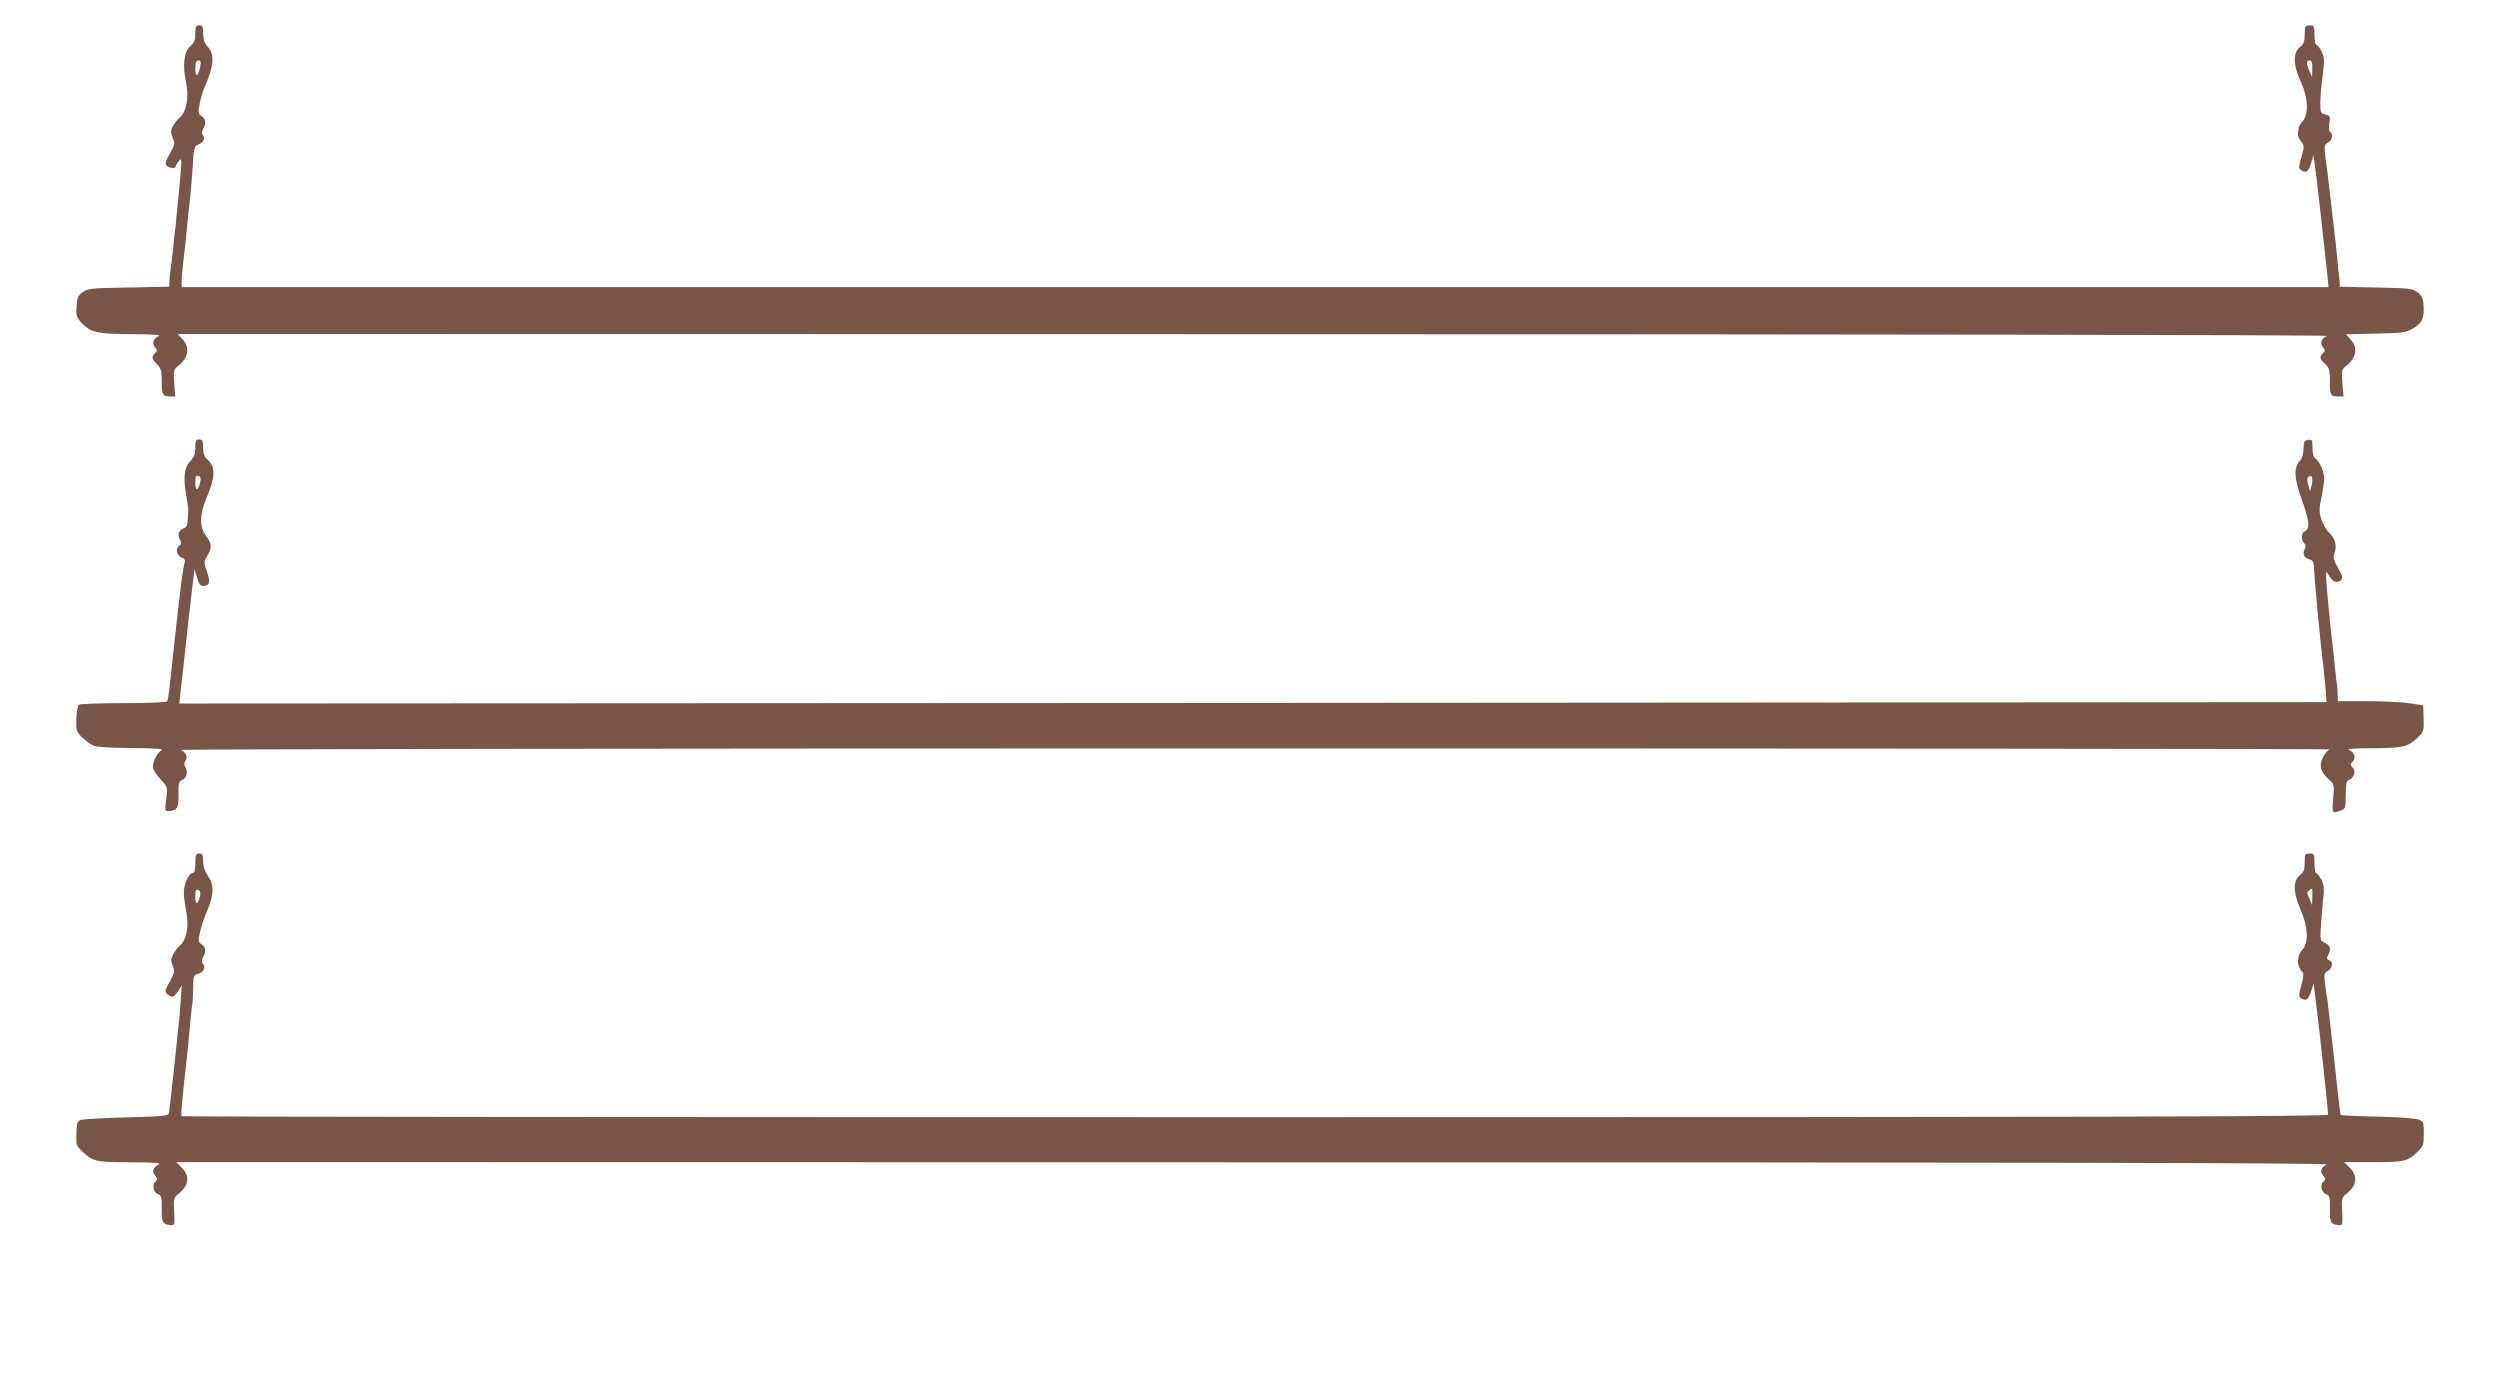
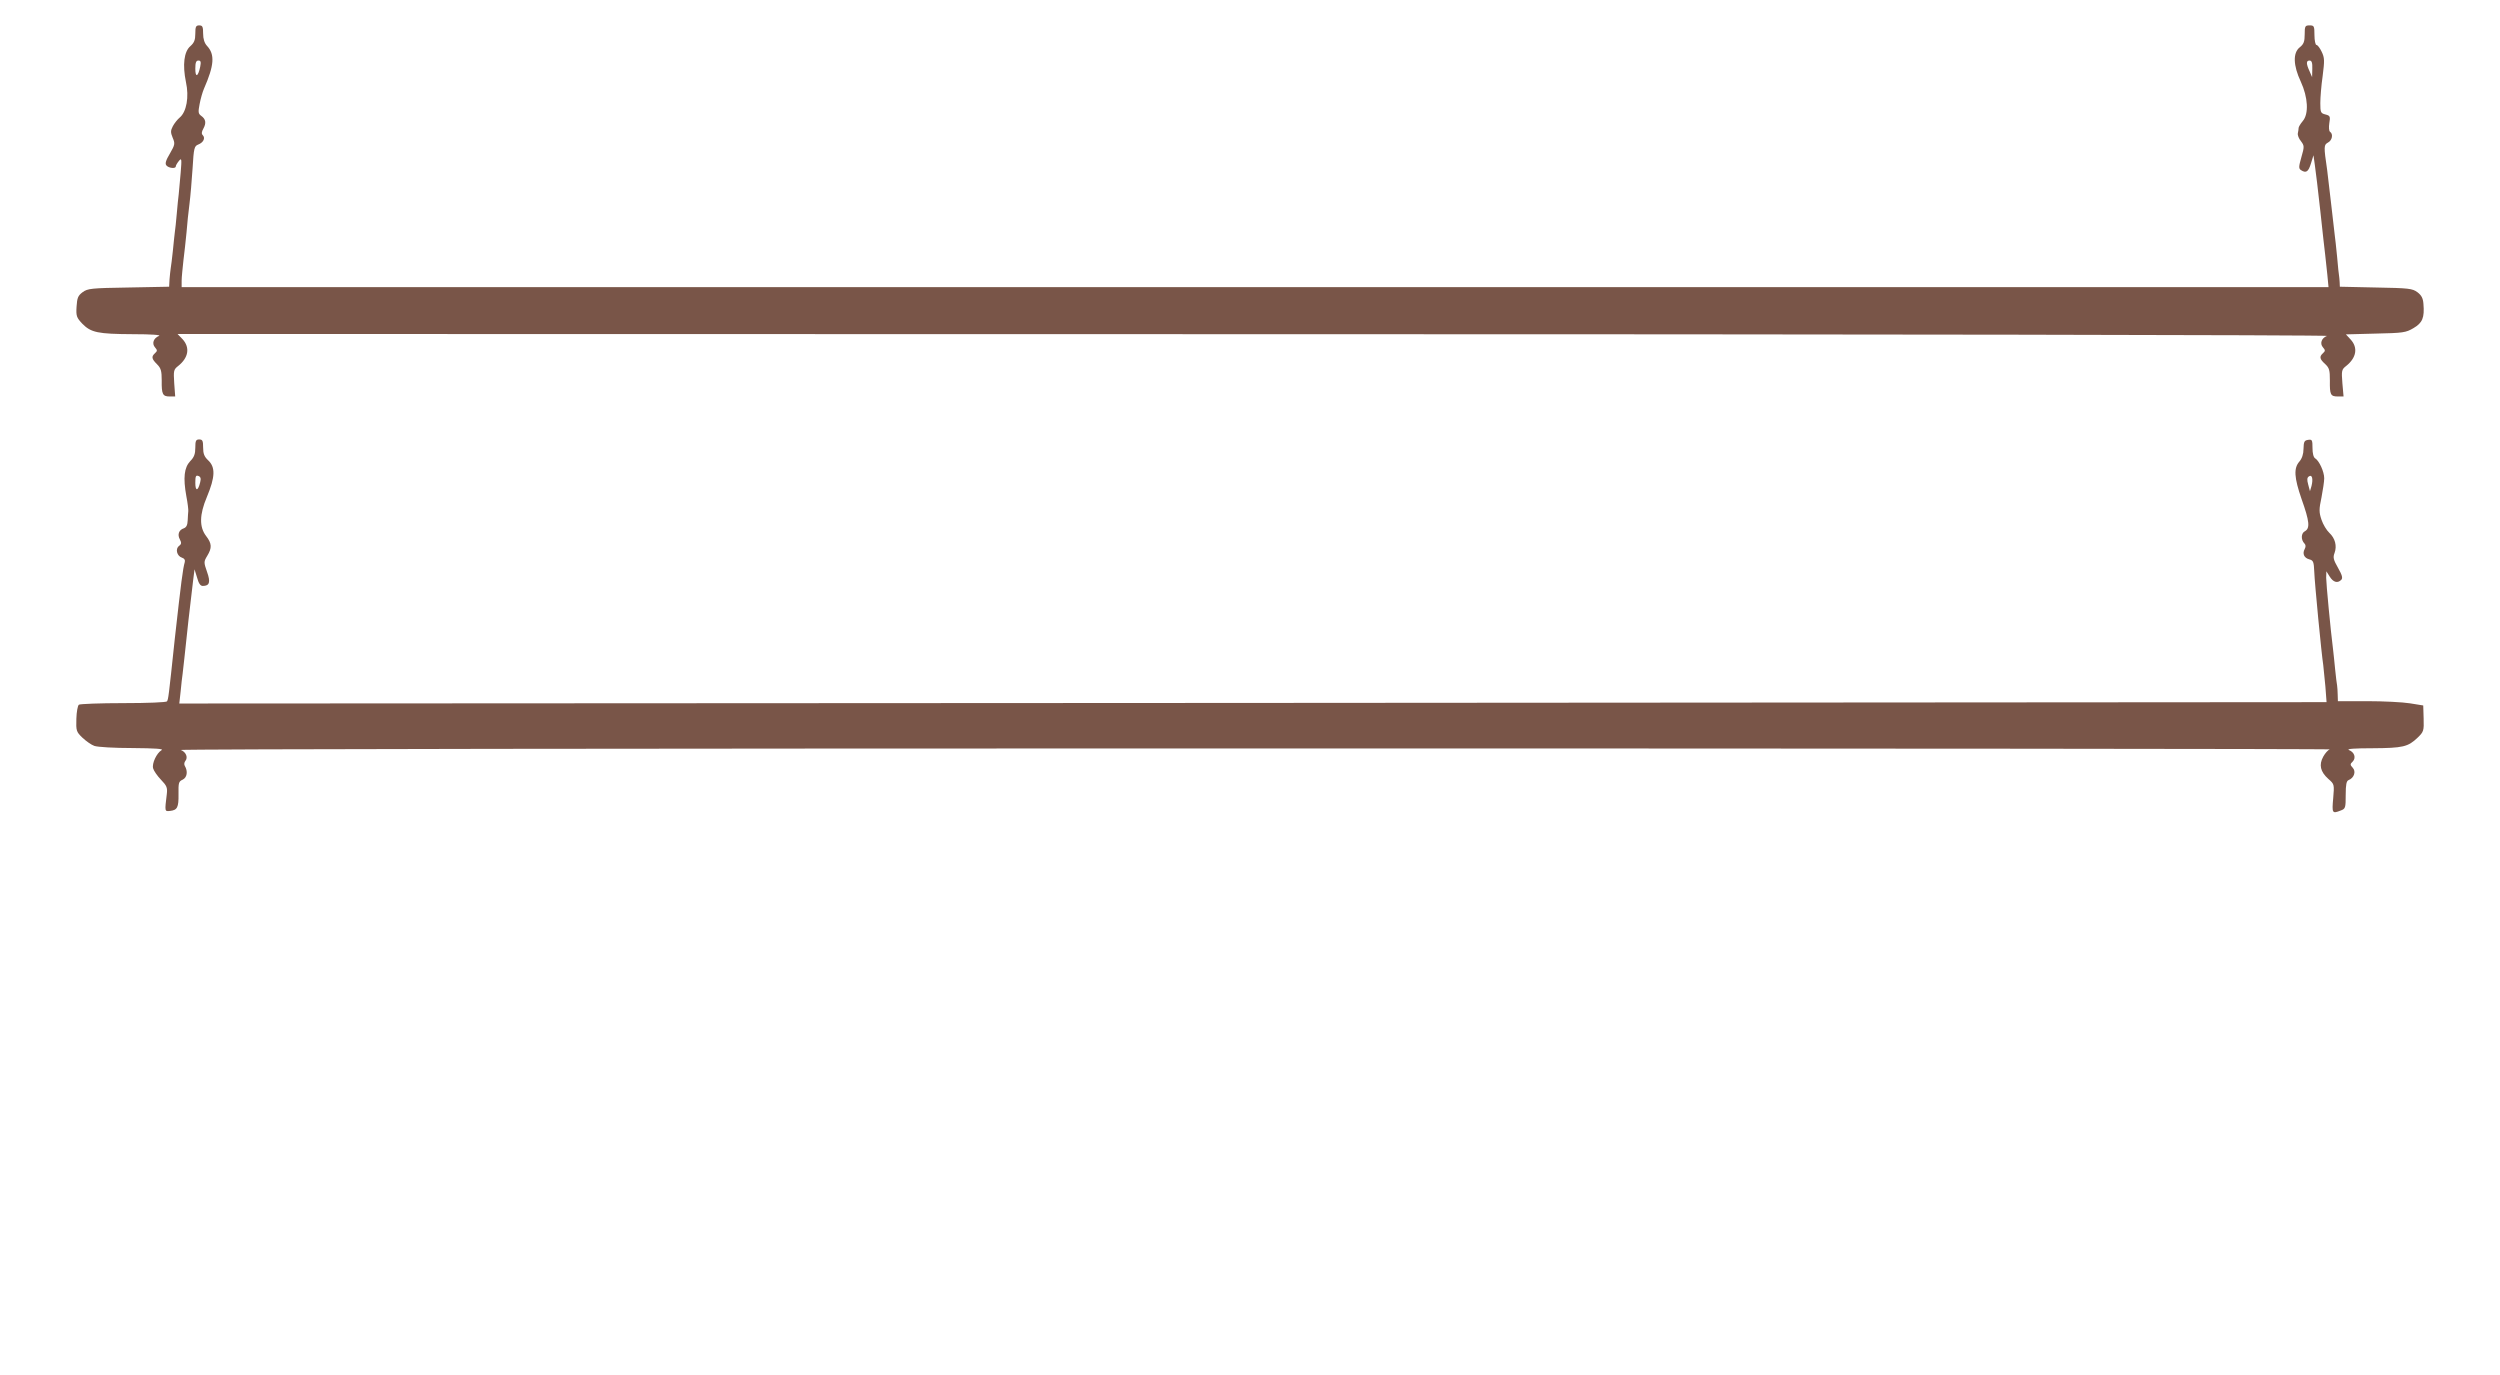
<svg xmlns="http://www.w3.org/2000/svg" version="1.0" width="1280pt" height="704pt" viewBox="0 0 1280 704" preserveAspectRatio="xMidYMid meet">
  <g transform="translate(0,704) scale(0.1,-0.1)" fill="#795548" stroke="none">
    <path d="M1000 6868 c0 -33 -6 -47 -25 -64 -33 -28 -41 -96 -23 -184 17 -76 3 -153 -32 -182 -11 -9 -27 -29 -35 -44 -12 -23 -12 -32 -1 -59 13 -30 12 -36 -14 -81 -21 -35 -26 -52 -18 -61 11 -14 48 -18 48 -5 0 5 7 17 16 28 14 17 15 12 9 -61 -4 -44 -8 -93 -10 -110 -2 -16 -7 -61 -10 -100 -3 -38 -8 -81 -10 -95 -2 -14 -6 -56 -10 -95 -4 -38 -9 -78 -11 -89 -2 -10 -4 -36 -6 -56 l-2 -38 -207 -4 c-192 -3 -210 -5 -236 -24 -24 -18 -28 -29 -31 -74 -3 -48 0 -56 29 -87 45 -46 80 -53 259 -54 96 0 147 -4 134 -9 -28 -11 -38 -39 -20 -59 12 -14 12 -18 0 -29 -20 -18 -18 -29 10 -57 20 -20 24 -34 24 -83 -1 -71 5 -82 41 -82 l28 0 -5 68 c-4 64 -3 70 20 88 53 42 62 94 23 137 l-26 27 5513 -1 c3052 0 5504 -4 5492 -9 -28 -11 -38 -39 -20 -59 12 -14 12 -18 0 -29 -20 -18 -18 -30 11 -56 21 -20 24 -31 24 -84 -1 -73 3 -82 41 -82 l29 0 -6 68 c-5 64 -4 70 19 88 53 42 62 94 23 136 l-24 26 152 4 c141 3 155 5 194 28 46 27 57 53 51 124 -2 29 -10 44 -31 60 -26 19 -44 21 -213 24 l-184 4 -1 24 c-1 13 -2 27 -3 32 -1 4 -6 47 -10 97 -5 49 -10 99 -12 110 -1 11 -10 85 -19 165 -9 80 -18 156 -20 170 -18 122 -17 128 4 140 22 11 28 44 11 55 -6 4 -7 23 -4 44 6 35 4 39 -20 45 -24 6 -26 11 -26 58 0 28 5 91 12 139 10 79 10 93 -5 124 -9 19 -21 35 -27 35 -5 0 -10 23 -10 50 0 47 -2 50 -25 50 -23 0 -25 -4 -25 -46 0 -37 -5 -50 -25 -66 -36 -28 -34 -93 5 -176 37 -80 42 -165 10 -202 -11 -13 -20 -28 -21 -34 0 -6 -2 -19 -4 -28 -2 -10 5 -28 16 -41 17 -23 18 -27 2 -82 -14 -49 -14 -58 -2 -66 26 -17 38 -9 51 34 l13 42 7 -50 c4 -27 17 -133 28 -235 11 -102 22 -203 25 -225 2 -22 7 -68 11 -102 l6 -63 -5496 0 -5496 0 0 33 c0 17 5 64 9 102 5 39 12 104 16 145 3 41 10 107 15 145 5 39 12 121 16 183 6 105 9 114 29 122 26 10 38 33 23 48 -7 7 -6 17 3 33 16 29 13 49 -11 66 -15 11 -16 19 -8 60 5 27 15 62 22 78 53 121 57 176 16 220 -13 14 -20 35 -20 63 0 35 -3 42 -20 42 -17 0 -20 -7 -20 -42z m25 -170 c-11 -52 -25 -57 -25 -10 0 32 4 42 16 42 12 0 14 -7 9 -32z m10814 -10 l-1 -43 -13 30 c-18 39 -18 55 0 55 11 0 15 -11 14 -42z" />
    <path d="M1000 4748 c0 -32 -6 -49 -26 -69 -31 -33 -37 -85 -20 -179 7 -36 11 -71 10 -77 -1 -7 -2 -28 -3 -47 -1 -25 -7 -36 -20 -41 -25 -8 -34 -32 -20 -57 9 -17 8 -24 -4 -33 -21 -15 -11 -52 14 -60 13 -4 18 -13 15 -23 -10 -35 -18 -98 -51 -392 -32 -302 -33 -309 -40 -321 -4 -5 -99 -9 -223 -9 -119 0 -222 -4 -228 -8 -6 -4 -12 -36 -13 -72 -2 -62 0 -67 31 -97 18 -17 46 -37 61 -42 16 -6 103 -11 195 -11 118 -1 162 -4 149 -11 -25 -15 -50 -68 -43 -93 3 -12 21 -38 40 -58 30 -31 34 -41 30 -74 -11 -89 -11 -89 16 -86 38 4 45 18 44 86 -1 58 1 65 21 74 23 11 28 43 11 71 -4 6 -3 18 3 25 15 18 3 46 -23 56 -12 5 2444 8 5499 8 3036 0 5513 -2 5504 -5 -9 -2 -24 -19 -34 -37 -23 -42 -15 -77 26 -114 31 -27 31 -28 25 -99 -7 -77 -5 -80 38 -63 25 9 26 14 26 80 0 54 4 72 15 76 28 11 39 44 21 63 -14 15 -14 19 0 32 18 19 9 48 -20 59 -13 6 32 9 121 9 156 1 182 7 231 54 31 30 33 35 31 98 l-2 67 -68 11 c-37 6 -136 11 -218 11 l-151 0 -1 33 c0 17 -2 39 -3 47 -2 8 -6 45 -10 82 -3 37 -9 84 -11 105 -12 94 -35 336 -35 365 l1 33 17 -27 c18 -29 40 -36 59 -17 9 9 5 24 -16 61 -24 42 -27 54 -18 77 13 36 3 75 -27 103 -14 13 -32 43 -40 67 -13 39 -13 53 0 114 7 37 14 82 14 98 0 34 -26 90 -46 102 -9 5 -14 26 -14 53 0 41 -2 45 -22 42 -20 -3 -23 -9 -24 -46 0 -27 -8 -50 -21 -65 -30 -34 -27 -82 11 -192 41 -115 44 -150 17 -165 -20 -10 -21 -44 -2 -63 7 -7 7 -17 1 -28 -13 -24 -3 -46 24 -53 20 -5 23 -13 25 -63 2 -58 37 -421 46 -478 2 -16 7 -66 11 -110 l6 -80 -5497 -4 -5497 -3 7 63 c3 35 8 75 10 89 2 14 6 50 9 80 6 65 35 321 45 400 l7 55 13 -42 c8 -30 17 -43 29 -43 35 0 41 19 22 72 -17 49 -17 52 1 82 25 41 24 63 -6 102 -35 46 -34 109 4 199 43 103 45 153 6 189 -19 18 -25 33 -25 65 0 34 -3 41 -20 41 -17 0 -20 -7 -20 -42z m25 -177 c-11 -46 -25 -48 -25 -3 0 34 3 40 16 35 11 -4 14 -13 9 -32z m10810 -19 l-8 -27 -9 34 c-7 25 -6 36 4 42 16 11 22 -13 13 -49z" />
-     <path d="M1000 2620 c0 -36 -4 -50 -14 -50 -19 0 -46 -61 -45 -102 0 -18 6 -62 13 -98 14 -74 1 -143 -33 -171 -10 -8 -25 -28 -34 -45 -13 -24 -13 -34 -2 -59 11 -27 10 -35 -16 -81 -29 -52 -29 -57 8 -77 6 -4 20 7 33 26 l21 32 -6 -80 c-3 -44 -7 -96 -10 -115 -2 -19 -6 -60 -9 -90 -6 -61 -36 -333 -40 -365 -3 -19 -13 -20 -217 -26 -118 -3 -223 -9 -235 -13 -18 -6 -21 -17 -23 -69 -2 -58 0 -64 31 -93 54 -51 65 -54 245 -55 126 0 162 -3 146 -11 -29 -14 -37 -37 -18 -58 13 -14 13 -18 0 -31 -18 -18 -9 -56 15 -64 16 -5 19 -16 18 -71 -1 -70 5 -82 42 -86 25 -3 25 -2 22 68 -4 65 -2 73 20 90 55 43 62 92 19 135 l-29 29 5516 -1 c3891 0 5511 -3 5495 -11 -29 -14 -37 -37 -18 -58 13 -14 13 -18 0 -31 -18 -18 -9 -56 16 -64 16 -5 19 -16 18 -72 -1 -70 3 -80 41 -85 25 -3 25 -3 22 68 -4 65 -2 73 20 90 55 43 62 92 19 135 l-29 29 149 0 c161 0 174 3 227 53 29 28 32 36 32 93 0 58 -2 62 -27 72 -16 6 -110 13 -211 15 -101 2 -184 6 -186 8 -5 4 -5 11 -41 339 -14 129 -28 246 -30 260 -3 14 -8 48 -11 76 -6 46 -4 53 15 63 24 14 28 46 6 55 -12 4 -14 10 -5 25 16 32 12 51 -16 63 -26 12 -26 13 -20 98 3 47 8 110 12 139 5 43 2 62 -11 88 -10 18 -22 33 -27 33 -4 0 -8 23 -8 50 0 47 -2 50 -25 50 -23 0 -25 -4 -25 -46 0 -37 -5 -50 -25 -66 -36 -28 -34 -90 5 -178 37 -84 41 -164 10 -200 -11 -13 -21 -29 -21 -37 -1 -7 -2 -19 -3 -25 -3 -15 13 -50 25 -58 5 -3 1 -32 -8 -64 -14 -49 -14 -59 -2 -67 26 -16 37 -9 51 33 l14 42 17 -140 c18 -145 57 -510 57 -531 0 -10 -1118 -13 -5493 -13 -3022 0 -5496 2 -5498 5 -3 2 3 73 12 157 9 84 20 180 23 213 3 33 9 92 12 130 4 39 8 77 10 85 1 8 3 43 3 76 1 57 3 62 25 68 28 7 41 33 25 52 -7 9 -7 19 2 36 16 28 13 49 -11 65 -16 11 -16 17 -5 65 7 29 23 76 35 103 35 81 37 133 6 178 -17 25 -26 51 -26 77 0 33 -3 40 -20 40 -17 0 -20 -7 -20 -50z m24 -169 c-11 -45 -24 -47 -24 -3 0 33 3 40 15 36 10 -4 13 -14 9 -33z m10815 -3 l-1 -43 -14 34 c-13 28 -13 36 -2 42 7 5 14 9 16 9 1 0 2 -19 1 -42z" />
  </g>
</svg>